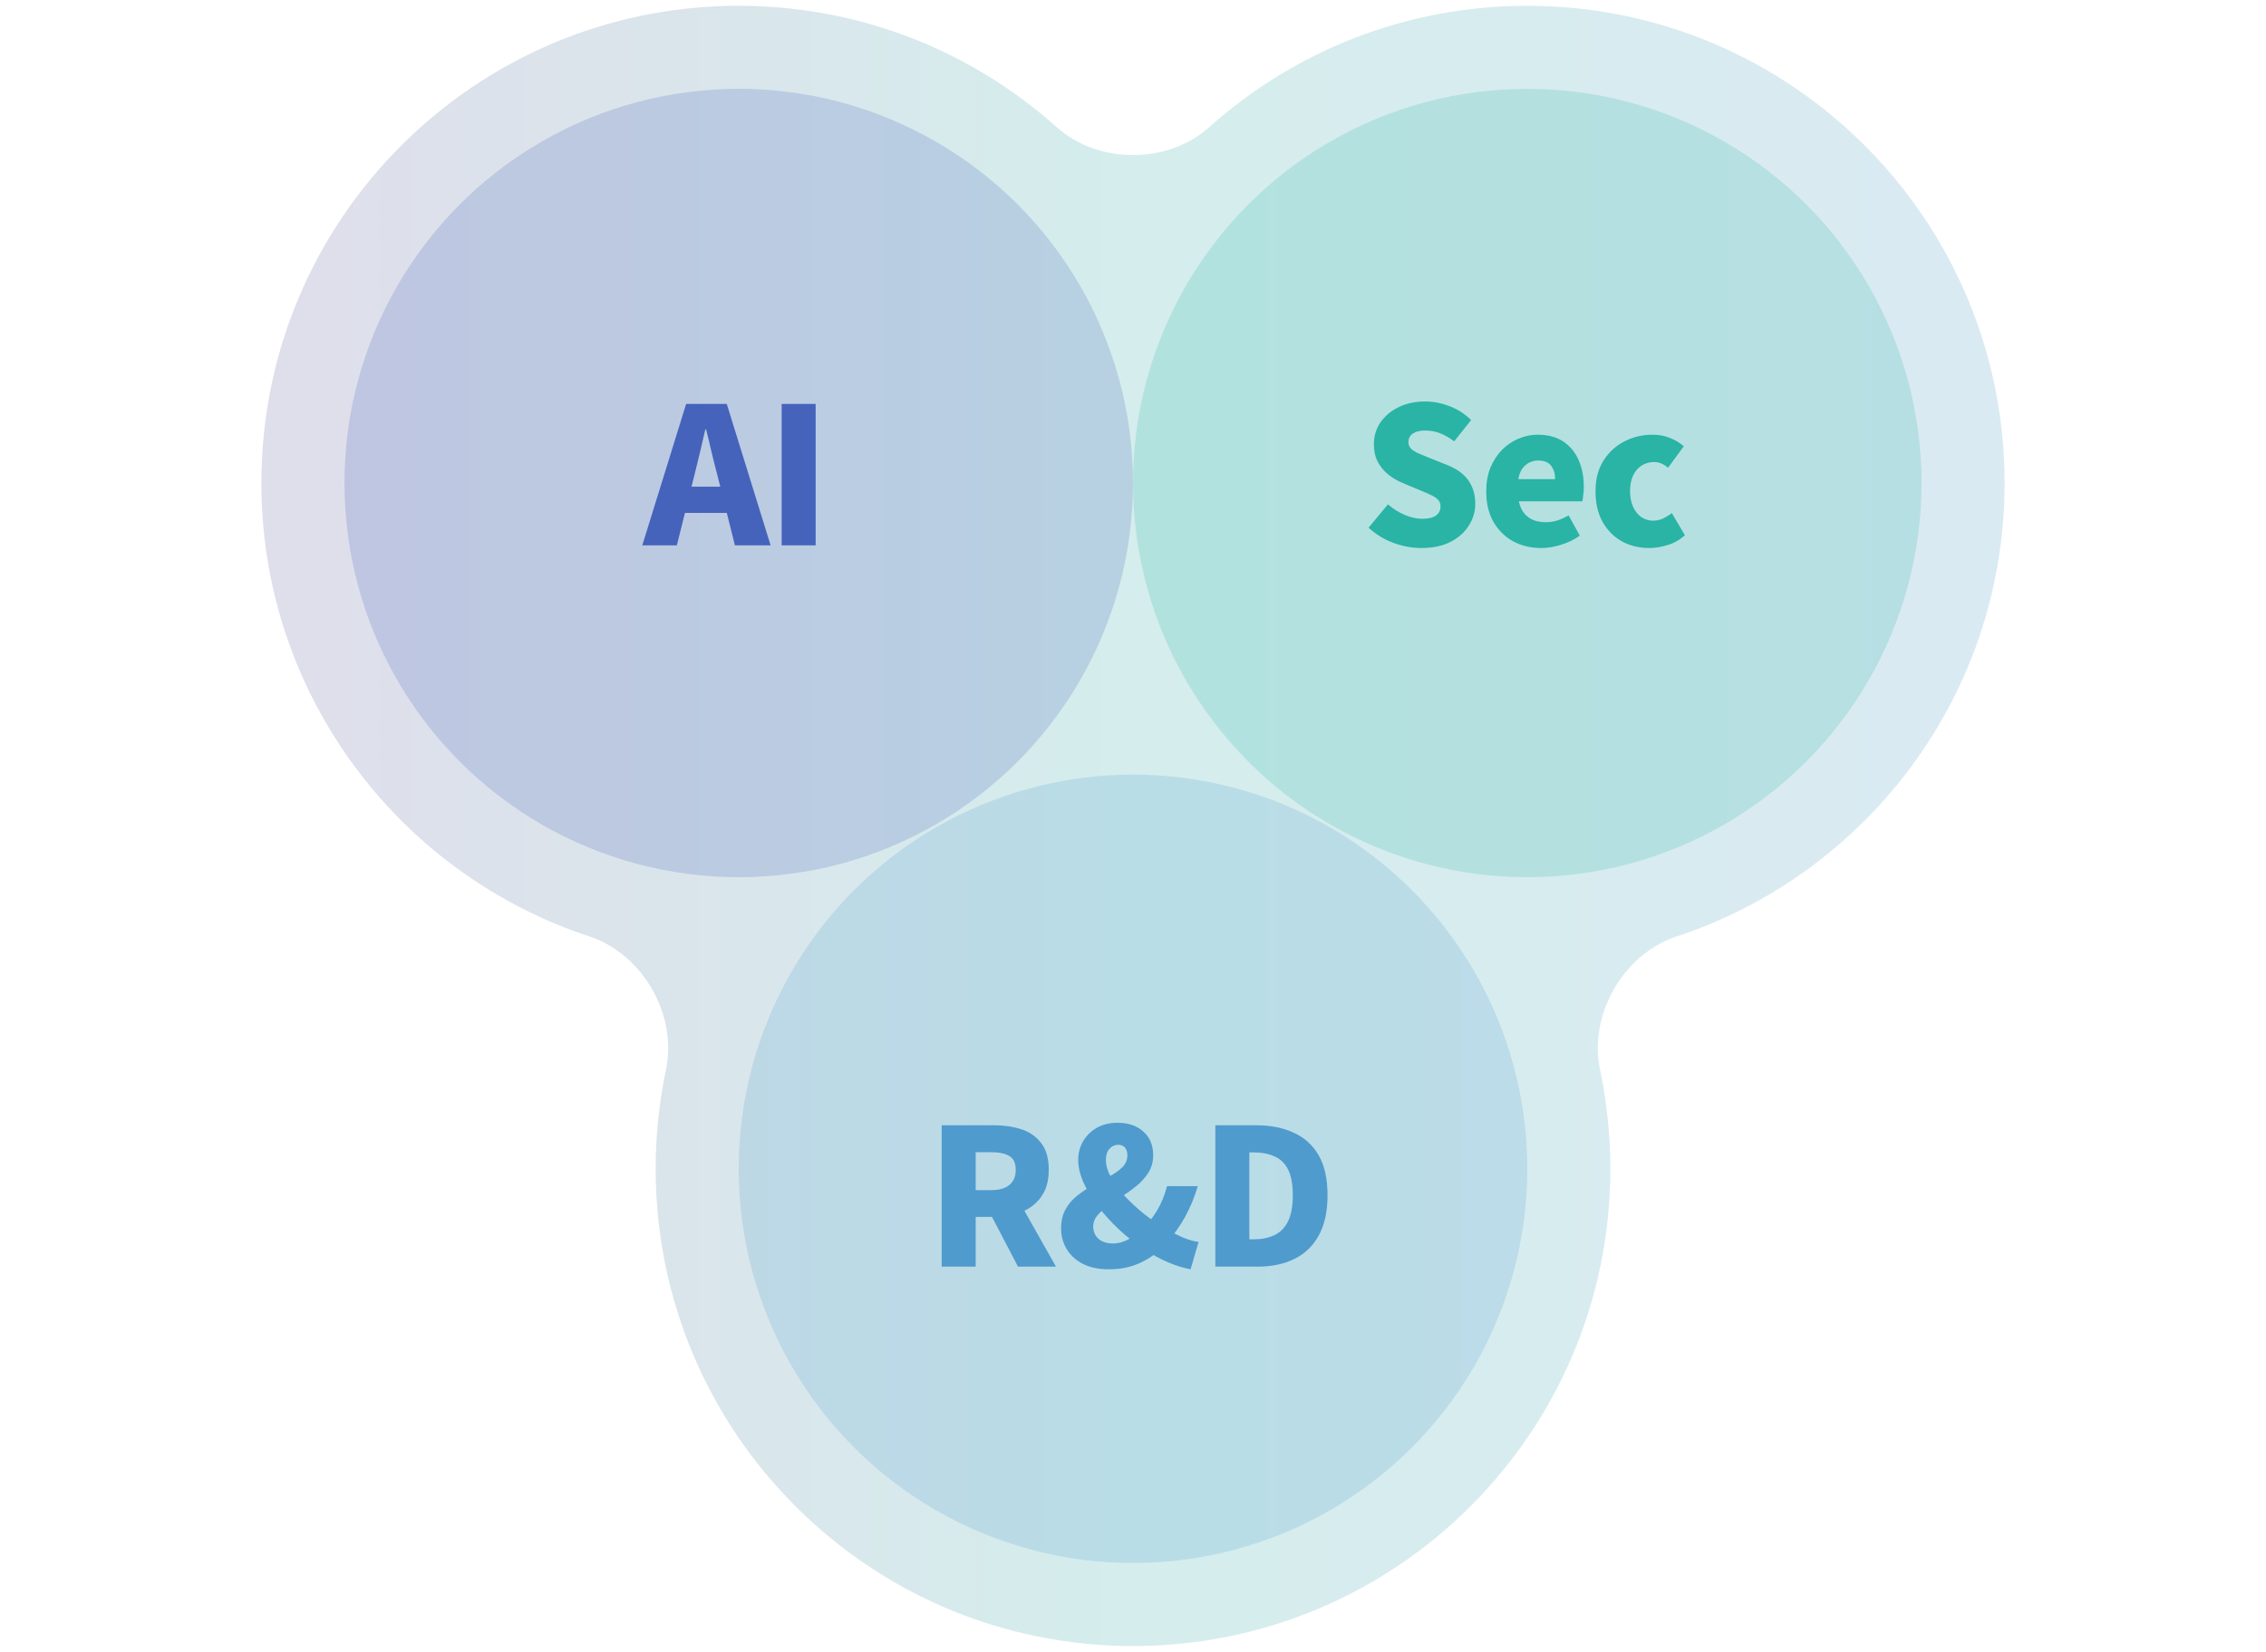
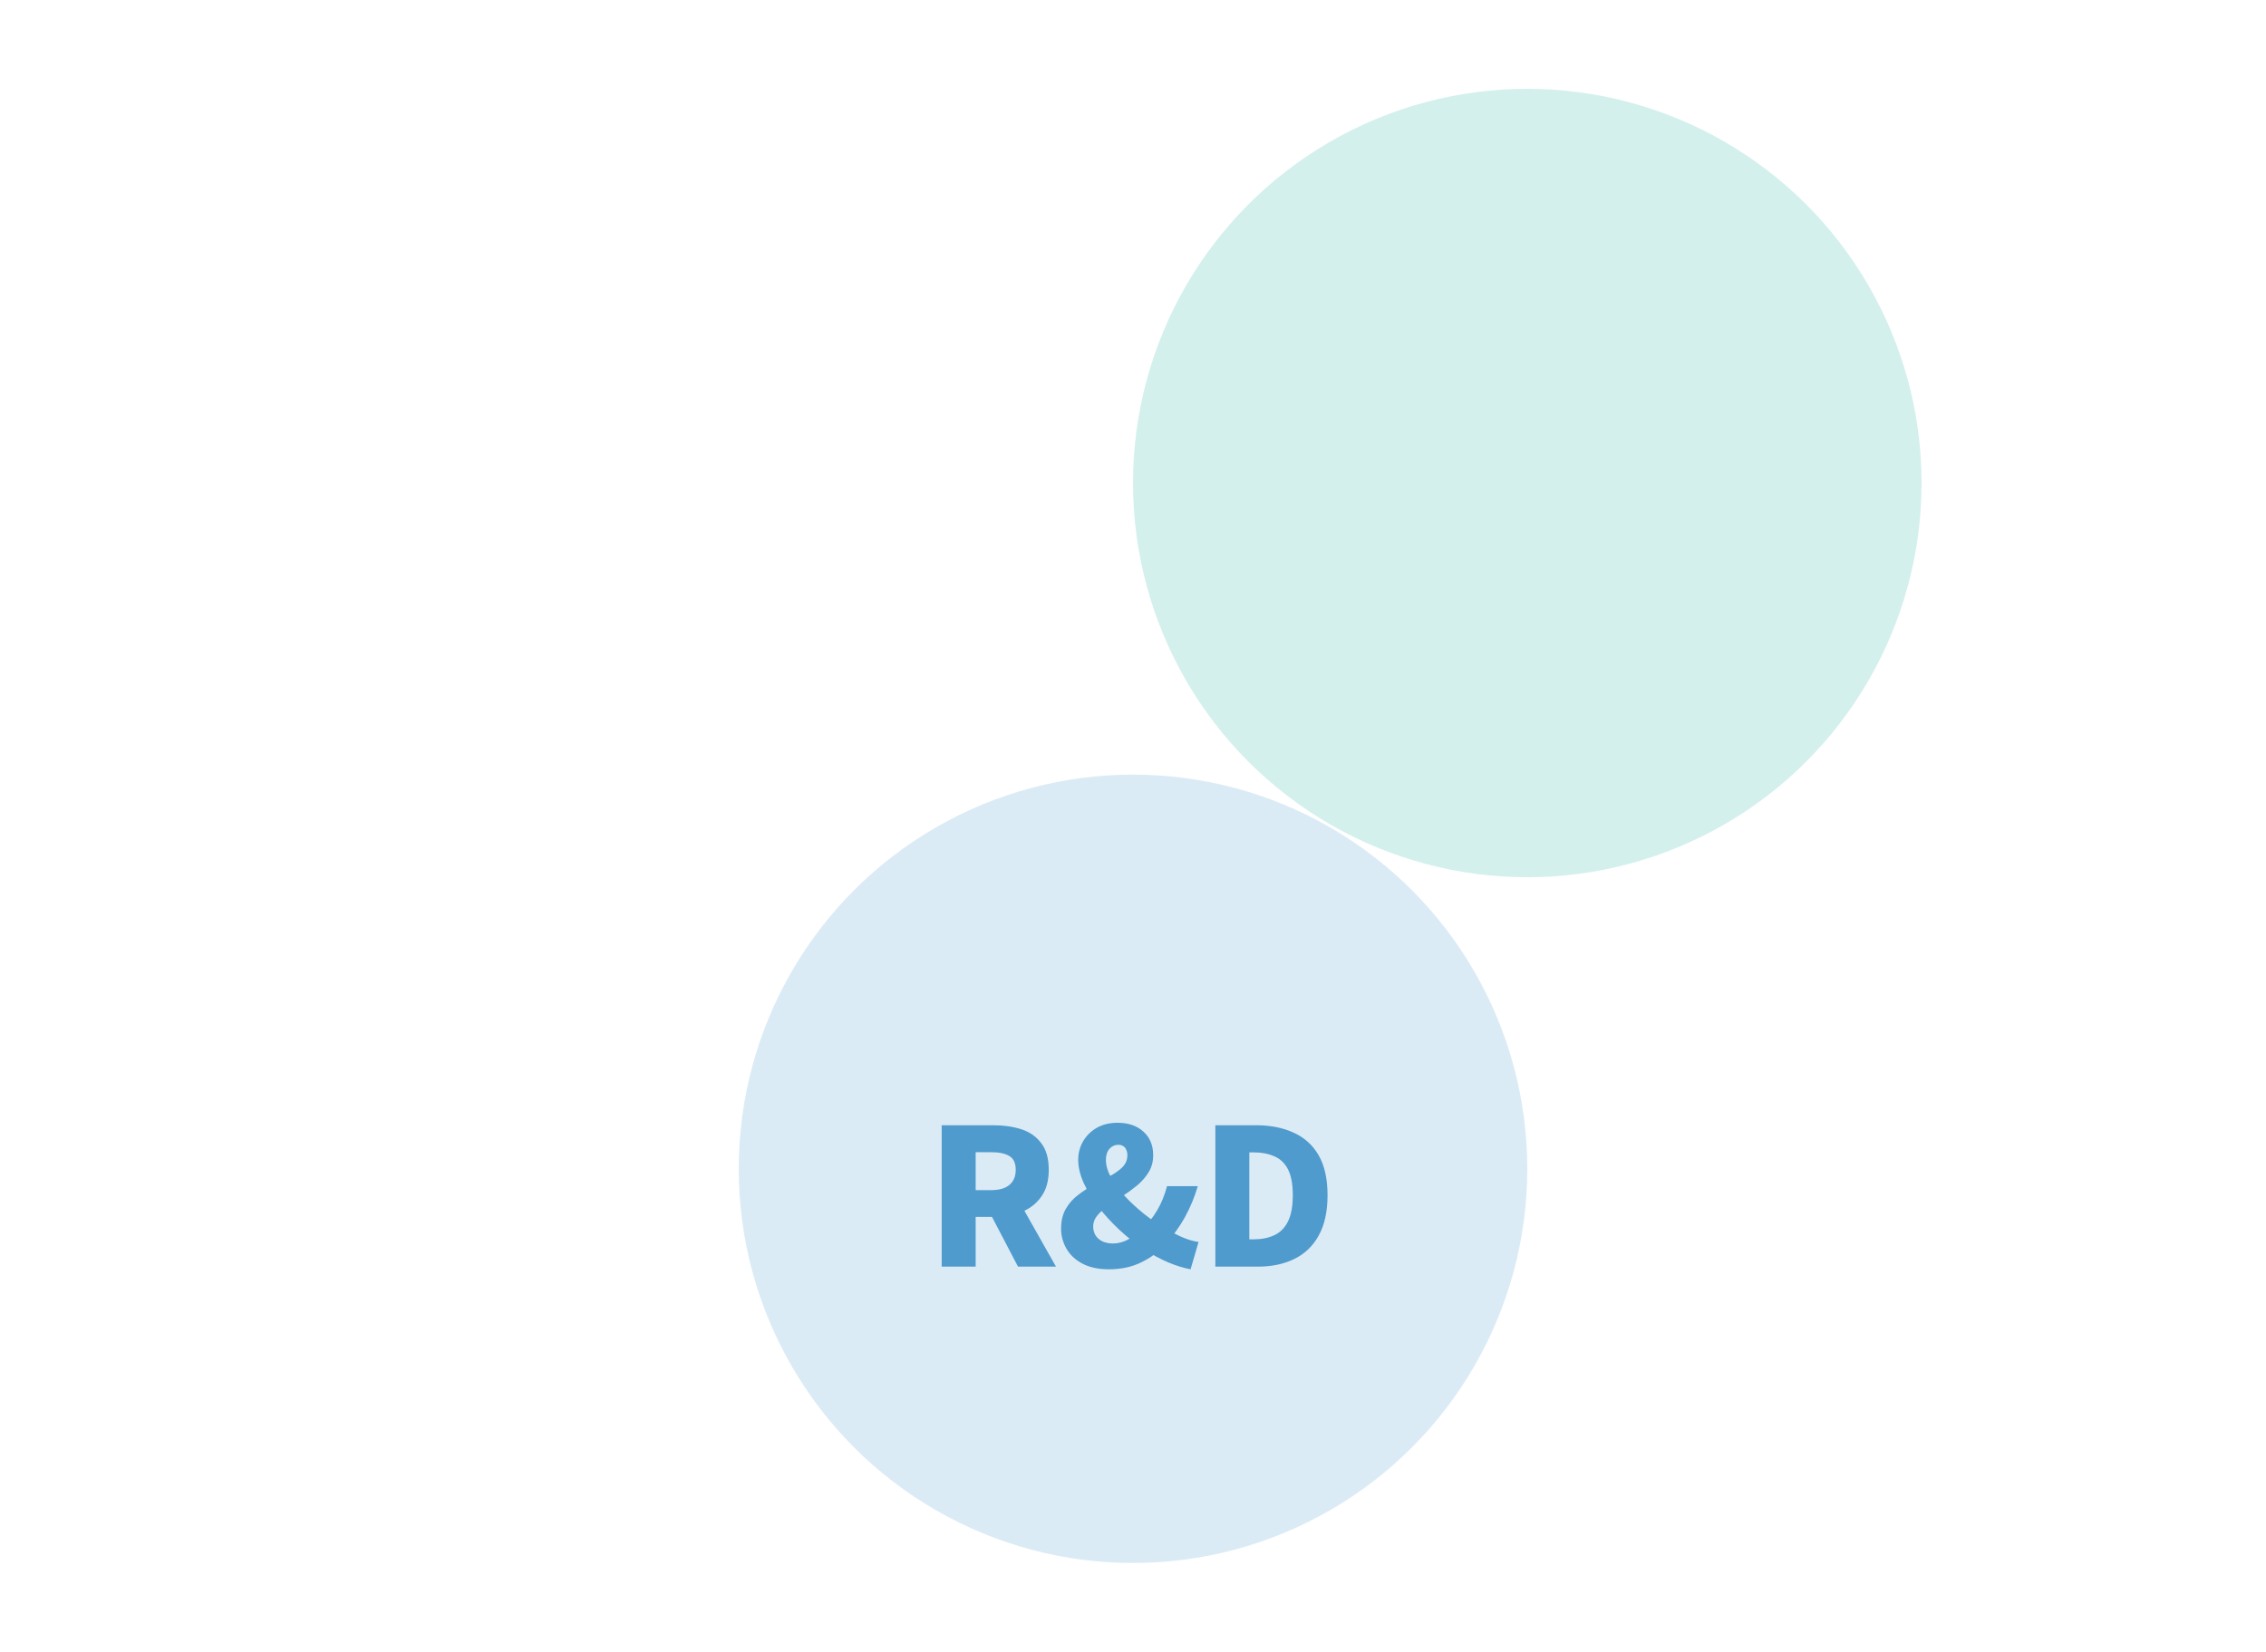
<svg xmlns="http://www.w3.org/2000/svg" width="539" height="393" viewBox="0 0 539 393" fill="none">
-   <path d="M363.285 1.379C425.992 1.38 476.826 52.214 476.826 114.921L476.817 116.388C476.188 166.044 443.683 208.015 398.824 222.786C386.151 226.959 377.824 241.426 380.584 254.48C382.194 262.093 383.041 269.987 383.041 278.08C383.041 340.787 332.207 391.62 269.5 391.621C206.793 391.621 155.959 340.786 155.959 278.08C155.959 269.987 156.806 262.093 158.416 254.479C161.176 241.426 152.849 226.959 140.176 222.786C95.317 208.015 62.812 166.044 62.183 116.388L62.174 114.921C62.174 52.214 113.009 1.379 175.716 1.379L177.183 1.388C205.68 1.749 231.646 12.61 251.393 30.278C261.257 39.104 277.743 39.104 287.607 30.278C307.692 12.307 334.212 1.379 363.285 1.379ZM267.079 371.833V371.834V371.833ZM274.325 371.742C273.926 371.762 273.526 371.78 273.125 371.795C273.927 371.765 274.726 371.724 275.522 371.673L274.325 371.742ZM261.095 371.493C261.886 371.563 262.68 371.623 263.477 371.673L262.284 371.589C261.887 371.559 261.49 371.528 261.095 371.493ZM280.269 371.251C279.483 371.341 278.695 371.422 277.904 371.493C278.695 371.422 279.483 371.341 280.269 371.251ZM297.389 367.647C292.984 369.017 288.439 370.072 283.782 370.784C284.946 370.606 286.103 370.406 287.253 370.186C288.02 370.039 288.783 369.883 289.543 369.717C290.303 369.552 291.059 369.378 291.812 369.194C292.941 368.918 294.062 368.622 295.175 368.306C295.917 368.096 296.654 367.875 297.389 367.647ZM243.825 368.306C244.567 368.517 245.312 368.719 246.062 368.912C247.934 369.393 249.83 369.819 251.746 370.186C251.746 370.186 251.746 370.186 251.746 370.185C251.746 370.185 251.746 370.185 251.746 370.185C249.063 369.671 246.421 369.043 243.825 368.306ZM238.334 366.56V366.561V366.56ZM304.949 364.932C303.185 365.653 301.395 366.322 299.579 366.936L300.666 366.561C302.472 365.925 304.252 365.235 306.005 364.494L304.949 364.932ZM321.936 355.846C317.882 358.585 313.602 361.016 309.131 363.104C310.163 362.622 311.184 362.122 312.195 361.604C312.532 361.431 312.868 361.257 313.203 361.081C314.542 360.374 315.861 359.637 317.16 358.869C317.485 358.677 317.809 358.483 318.131 358.287C319.742 357.308 321.321 356.281 322.867 355.21L321.936 355.846ZM228.84 362.616C228.157 362.286 227.478 361.949 226.804 361.604C227.478 361.949 228.157 362.286 228.84 362.616ZM218.951 357.089C219.585 357.496 220.225 357.894 220.869 358.286C220.225 357.894 219.585 357.496 218.951 357.089ZM210.717 351.16C211.301 351.631 211.892 352.094 212.488 352.551C211.892 352.094 211.301 351.631 210.717 351.16ZM326.511 352.551V352.552V352.551ZM340.415 339.454C338.695 341.439 336.894 343.352 335.016 345.186C335.552 344.662 336.083 344.132 336.606 343.595C337.13 343.059 337.648 342.515 338.159 341.966C338.926 341.143 339.678 340.305 340.415 339.454ZM203.581 344.788C203.982 345.184 204.386 345.578 204.794 345.967C204.386 345.578 203.982 345.184 203.581 344.788ZM198.585 339.455C199.076 340.022 199.574 340.583 200.079 341.138C200.331 341.416 200.585 341.692 200.841 341.966C201.352 342.515 201.869 343.059 202.394 343.595C201.083 342.254 199.813 340.873 198.585 339.455ZM345.322 333.286C344.658 334.197 343.977 335.095 343.281 335.981C343.977 335.095 344.658 334.197 345.322 333.286ZM193.677 333.285V333.286V333.285ZM350.289 325.74C349.329 327.364 348.321 328.956 347.268 330.515L347.895 329.576C348.722 328.318 349.521 327.039 350.289 325.74ZM187.582 323.776C187.951 324.435 188.327 325.09 188.711 325.74C189.095 326.389 189.487 327.034 189.886 327.673C190.285 328.313 190.692 328.947 191.105 329.576L190.49 328.627C189.474 327.042 188.504 325.424 187.582 323.776ZM186.499 321.783C186.56 321.899 186.624 322.014 186.686 322.13C186.446 321.681 186.208 321.229 185.976 320.775L186.499 321.783ZM356.354 313.53C355.921 314.588 355.47 315.637 355 316.675L355.464 315.633C355.769 314.937 356.065 314.235 356.354 313.53ZM358.719 307.067C358.482 307.797 358.236 308.523 357.981 309.246C358.236 308.523 358.482 307.797 358.719 307.067ZM180.281 307.066V307.067V307.066ZM178.668 301.518C178.668 301.518 178.668 301.518 178.668 301.518C178.861 302.267 179.063 303.012 179.273 303.753C179.063 303.012 178.861 302.267 178.668 301.518C178.668 301.518 178.668 301.518 178.668 301.518ZM360.332 301.518C360.332 301.518 360.332 301.518 360.332 301.518C360.139 302.267 359.937 303.013 359.727 303.754C359.937 303.013 360.139 302.267 360.332 301.518C360.332 301.518 360.332 301.518 360.332 301.518ZM177.394 295.834V295.833V295.834ZM362.375 291.196C362.266 291.975 362.148 292.751 362.02 293.524C362.148 292.751 362.266 291.975 362.375 291.196ZM363.095 284.103C363.044 284.899 362.983 285.693 362.913 286.484L363.012 285.295C363.042 284.899 363.069 284.501 363.095 284.103ZM363.163 273.252C363.183 273.653 363.201 274.053 363.216 274.455C363.201 274.054 363.183 273.653 363.163 273.253V273.252ZM362.019 262.634C362.147 263.408 362.266 264.184 362.375 264.963L362.204 263.797C362.145 263.409 362.083 263.021 362.019 262.634ZM359.626 252.056C359.766 252.543 359.904 253.03 360.036 253.52L359.727 252.405C359.694 252.288 359.659 252.172 359.626 252.056ZM357.982 246.914C358.333 247.91 358.666 248.914 358.983 249.925C358.666 248.914 358.333 247.91 357.982 246.914ZM354.036 237.42C354.036 237.42 354.036 237.42 354.037 237.42C355.024 239.47 355.94 241.562 356.779 243.691L356.354 242.629C355.633 240.866 354.859 239.129 354.036 237.42C354.036 237.42 354.036 237.42 354.036 237.42ZM341.868 218.423C342.107 218.713 342.345 219.004 342.58 219.296C342.109 218.712 341.631 218.132 341.146 217.559L341.868 218.423ZM176.928 208.697C176.928 208.697 176.928 208.697 176.927 208.697C176.524 208.702 176.119 208.705 175.715 208.705C175.31 208.705 174.907 208.702 174.503 208.697C174.503 208.697 174.503 208.697 174.503 208.697C174.503 208.698 174.503 208.698 174.503 208.698C174.907 208.703 175.311 208.706 175.716 208.706C176.12 208.706 176.524 208.703 176.927 208.698C176.928 208.698 176.928 208.698 176.928 208.697ZM364.497 208.697C364.497 208.697 364.497 208.697 364.497 208.697C364.093 208.702 363.69 208.705 363.285 208.705C362.881 208.705 362.476 208.702 362.073 208.697C362.072 208.697 362.072 208.697 362.072 208.697C362.072 208.698 362.072 208.698 362.073 208.698C362.476 208.703 362.881 208.706 363.285 208.706C363.69 208.706 364.093 208.703 364.497 208.698C364.497 208.698 364.497 208.698 364.497 208.697ZM155.672 206.559C156.812 206.807 157.959 207.034 159.114 207.241C159.499 207.31 159.885 207.376 160.271 207.44C162.977 207.888 165.722 208.221 168.5 208.432C169.293 208.493 170.09 208.543 170.888 208.583C170.889 208.583 170.889 208.583 170.889 208.583C170.889 208.583 170.889 208.583 170.888 208.583C165.294 208.299 159.829 207.525 154.535 206.303L155.672 206.559ZM192.316 207.24C192.316 207.24 192.316 207.24 192.316 207.24C188.467 207.927 184.538 208.381 180.542 208.584C182.94 208.462 185.313 208.25 187.66 207.952C188.051 207.902 188.442 207.85 188.831 207.795C189.611 207.686 190.387 207.568 191.16 207.44C191.546 207.376 191.932 207.309 192.316 207.241C192.316 207.241 192.316 207.241 192.316 207.24ZM358.459 208.583C354.862 208.4 351.319 208.016 347.841 207.44C351.319 208.016 354.862 208.4 358.459 208.583ZM383.328 206.558C379.15 207.468 374.867 208.1 370.501 208.432C373.279 208.221 376.024 207.888 378.729 207.44C379.116 207.376 379.501 207.309 379.886 207.241C381.426 206.966 382.952 206.652 384.465 206.303L383.328 206.558ZM195.758 206.558C195.378 206.641 194.998 206.721 194.616 206.799L195.759 206.559C196.139 206.476 196.517 206.391 196.896 206.303L195.758 206.558ZM343.242 206.559C343.622 206.642 344.002 206.721 344.384 206.799L343.241 206.558C342.861 206.475 342.483 206.391 342.104 206.303L343.242 206.559ZM388.959 205.147C388.588 205.252 388.216 205.356 387.844 205.457L388.96 205.147C389.331 205.042 389.701 204.934 390.069 204.825L388.959 205.147ZM236.235 186.567C236.235 186.567 236.234 186.567 236.234 186.567C226.491 194.805 215.046 201.093 202.5 204.825C205.452 203.947 208.343 202.927 211.165 201.774C211.871 201.486 212.572 201.189 213.27 200.884C219.541 198.141 225.455 194.73 230.921 190.744C231.225 190.522 231.527 190.299 231.828 190.074C233.032 189.174 234.213 188.245 235.371 187.29C235.66 187.051 235.948 186.811 236.235 186.568C236.235 186.568 236.235 186.568 236.235 186.567ZM321.604 198.958C322.961 199.632 324.338 200.275 325.731 200.884C326.428 201.189 327.129 201.486 327.835 201.774C329.599 202.495 331.389 203.163 333.205 203.778C333.568 203.901 333.933 204.022 334.298 204.14C335.393 204.496 336.498 204.831 337.61 205.147L336.5 204.824C331.334 203.287 326.354 201.318 321.604 198.958ZM328.282 204.999C328.299 205.012 328.316 205.026 328.333 205.04C328.024 204.79 327.714 204.543 327.401 204.297L328.282 204.999ZM400.839 200.883C398.051 202.103 395.193 203.192 392.271 204.14C395.193 203.192 398.051 202.103 400.839 200.883ZM144.55 203.403C143.105 202.894 141.677 202.351 140.266 201.774C141.677 202.351 143.105 202.894 144.55 203.403ZM322.867 200.949C323.459 201.359 324.045 201.776 324.627 202.2C324.045 201.776 323.459 201.359 322.867 200.949ZM134.034 198.958C134.713 199.295 135.396 199.624 136.084 199.945L135.056 199.457C134.372 199.127 133.694 198.79 133.02 198.445L134.034 198.958ZM404.966 198.957C404.287 199.294 403.604 199.624 402.916 199.945L403.944 199.458C404.628 199.128 405.306 198.79 405.98 198.445L404.966 198.957ZM318.581 197.385C313.266 194.498 308.261 191.112 303.629 187.29C304.787 188.245 305.968 189.174 307.172 190.074C307.473 190.299 307.775 190.522 308.079 190.744C311.419 193.18 314.927 195.4 318.581 197.385ZM407.988 197.385V197.386V197.385ZM423.805 186.567C420.079 189.717 416.106 192.582 411.916 195.127L412.879 194.535C414.158 193.736 415.416 192.908 416.652 192.051C417.58 191.408 418.495 190.749 419.397 190.074C419.999 189.624 420.596 189.167 421.187 188.703C421.777 188.239 422.362 187.767 422.94 187.29C423.52 186.812 424.093 186.327 424.66 185.835L423.805 186.567ZM115.195 186.568C115.482 186.81 115.77 187.051 116.06 187.29C116.639 187.767 117.223 188.239 117.813 188.703C118.404 189.167 119.001 189.624 119.603 190.074C120.505 190.749 121.42 191.408 122.348 192.051C123.719 193.002 125.119 193.915 126.542 194.793C122.231 192.134 118.151 189.136 114.34 185.835L115.195 186.568ZM303.59 190.683C303.832 190.778 304.073 190.874 304.314 190.97C304.073 190.874 303.832 190.778 303.59 190.683ZM295.174 187.852C295.257 187.876 295.34 187.9 295.424 187.924C294.97 187.794 294.515 187.666 294.059 187.543L295.174 187.852ZM112.656 184.342C112.934 184.595 113.214 184.844 113.494 185.093L112.656 184.341C112.379 184.089 112.103 183.835 111.828 183.58L112.656 184.342ZM429.601 181.236C428.275 182.562 426.909 183.848 425.506 185.093L426.344 184.342C427.454 183.333 428.54 182.297 429.601 181.236ZM243.603 179.626C243.085 180.169 242.562 180.706 242.031 181.237C242.827 180.441 243.607 179.631 244.374 178.807L243.603 179.626ZM109.399 181.237C109.533 181.37 109.668 181.501 109.802 181.633C109.401 181.237 109.002 180.839 108.608 180.436L109.399 181.237ZM295.397 179.626C295.656 179.898 295.917 180.168 296.179 180.436L295.397 179.626C295.139 179.354 294.881 179.082 294.626 178.807L295.397 179.626ZM105.542 177.141C105.044 176.58 104.553 176.014 104.068 175.441C104.795 176.3 105.537 177.146 106.294 177.979L105.542 177.141ZM253.482 167.357C251.165 170.787 248.627 174.056 245.888 177.142C246.386 176.581 246.878 176.014 247.362 175.441C247.847 174.868 248.325 174.289 248.796 173.704C250.444 171.657 252.008 169.54 253.482 167.357ZM289.894 173.312C290.231 173.736 290.571 174.159 290.916 174.577C291.155 174.866 291.395 175.154 291.638 175.441C292.365 176.301 293.107 177.146 293.864 177.979L293.112 177.141C292.006 175.894 290.933 174.617 289.894 173.312ZM435.653 174.577C435.653 174.576 435.653 174.576 435.653 174.576C434.697 175.734 433.715 176.869 432.706 177.979L433.458 177.142C433.956 176.581 434.447 176.014 434.932 175.441C435.174 175.154 435.414 174.866 435.653 174.577C435.653 174.577 435.653 174.577 435.653 174.577ZM100.562 171.034C101.012 171.635 101.47 172.231 101.934 172.822L101.242 171.931C101.014 171.633 100.787 171.334 100.562 171.034ZM438.438 171.033C437.987 171.635 437.531 172.231 437.066 172.822L437.758 171.932C437.986 171.634 438.212 171.334 438.438 171.033ZM288.132 171.034C288.446 171.454 288.766 171.87 289.087 172.285C288.766 171.87 288.446 171.454 288.132 171.034ZM98.585 168.288V168.289V168.288ZM442.295 165.47C442.295 165.47 442.295 165.47 442.294 165.47C441.684 166.421 441.058 167.361 440.415 168.289C441.058 167.361 441.685 166.422 442.295 165.47C442.295 165.47 442.295 165.47 442.295 165.47ZM284.275 165.47C284.479 165.787 284.684 166.103 284.891 166.418C285.098 166.732 285.307 167.045 285.518 167.357C285.815 167.797 286.117 168.234 286.422 168.668C285.47 167.309 284.551 165.925 283.671 164.514L284.275 165.47ZM96.471 165.099C96.68 165.429 96.891 165.758 97.105 166.085C96.891 165.758 96.68 165.429 96.471 165.099ZM280.82 159.625C281.181 160.289 281.55 160.948 281.926 161.602C281.55 160.948 281.181 160.289 280.82 159.625ZM94.356 161.602C93.603 160.293 92.881 158.964 92.19 157.617C92.881 158.965 93.603 160.294 94.356 161.603C94.544 161.93 94.734 162.256 94.926 162.581C94.734 162.256 94.544 161.929 94.356 161.602ZM262.13 151.426C261.537 152.829 260.91 154.214 260.251 155.581C260.91 154.214 261.537 152.829 262.13 151.426ZM279.761 157.617V157.616V157.617ZM277.127 152.024C277.493 152.873 277.87 153.716 278.261 154.552C277.87 153.716 277.493 152.873 277.127 152.024ZM265.619 141.706C265.619 141.705 265.619 141.705 265.619 141.706C265.07 143.551 264.466 145.372 263.809 147.168C264.466 145.372 265.07 143.551 265.619 141.706C265.619 141.706 265.619 141.706 265.619 141.706ZM451.379 147.167C451.379 147.167 451.379 147.167 451.379 147.167C451.247 147.526 451.114 147.885 450.979 148.242C451.114 147.885 451.247 147.527 451.379 147.168C451.379 147.168 451.379 147.167 451.379 147.167ZM453.189 141.706C452.86 142.813 452.511 143.911 452.143 145.001C452.511 143.911 452.86 142.813 453.189 141.706ZM267.594 133.822C267.438 134.585 267.272 135.345 267.098 136.101C267.272 135.345 267.438 134.585 267.594 133.822ZM271.406 133.822C271.406 133.822 271.406 133.822 271.406 133.822C271.484 134.204 271.565 134.584 271.647 134.964C271.813 135.724 271.987 136.48 272.171 137.232C272.171 137.232 272.171 137.232 272.171 137.232C272.171 137.232 272.171 137.232 272.171 137.232C271.895 136.103 271.641 134.966 271.406 133.822C271.406 133.822 271.406 133.822 271.406 133.822ZM455.164 133.822C455.164 133.822 455.164 133.822 455.164 133.822C455.086 134.203 455.006 134.584 454.923 134.964C455.006 134.584 455.086 134.204 455.164 133.822C455.164 133.822 455.164 133.822 455.164 133.822ZM455.989 129.204C455.811 130.368 455.612 131.525 455.392 132.674L455.605 131.522C455.743 130.752 455.871 129.98 455.989 129.204ZM268.419 129.204C268.419 129.204 268.419 129.204 268.419 129.204C268.3 129.98 268.173 130.752 268.035 131.522L268.234 130.366C268.298 129.979 268.36 129.592 268.419 129.204C268.419 129.204 268.419 129.204 268.419 129.204ZM269.431 118.546C269.309 121.754 269.026 124.92 268.59 128.037L268.746 126.866C268.846 126.084 268.936 125.298 269.016 124.51C269.056 124.116 269.093 123.721 269.128 123.326C269.268 121.744 269.37 120.15 269.431 118.546ZM457.001 118.546C456.894 121.353 456.664 124.128 456.316 126.866C456.416 126.084 456.506 125.298 456.586 124.51C456.626 124.116 456.663 123.721 456.698 123.326C456.839 121.744 456.94 120.15 457.001 118.546ZM82.204 122.137C82.234 122.534 82.267 122.93 82.302 123.326C82.337 123.721 82.374 124.116 82.414 124.51C82.465 125.011 82.522 125.511 82.581 126.009C82.43 124.726 82.303 123.435 82.204 122.136V122.137ZM270.151 126.009C270.093 125.511 270.035 125.011 269.984 124.51C270.035 125.011 270.093 125.511 270.151 126.009ZM269.5 114.92C269.5 115.325 269.497 115.73 269.492 116.133C269.497 115.73 269.5 115.326 269.5 114.921V114.92ZM457.07 114.92C457.07 115.325 457.068 115.73 457.062 116.133C457.068 115.73 457.07 115.326 457.07 114.921V114.92ZM269.226 107.705C269.316 108.895 269.385 110.093 269.431 111.295L269.378 110.095C269.317 108.896 269.233 107.703 269.128 106.516L269.226 107.705ZM456.796 107.705C456.887 108.895 456.955 110.093 457.001 111.295L456.948 110.095C456.887 108.896 456.804 107.703 456.698 106.516L456.796 107.705ZM268.16 99.043C268.251 99.573 268.337 100.105 268.419 100.638L268.234 99.477C268.21 99.332 268.185 99.187 268.16 99.043ZM455.164 96.02C455.164 96.02 455.164 96.02 455.164 96.02C455.477 97.546 455.752 99.086 455.989 100.638L455.805 99.477C455.741 99.091 455.674 98.705 455.605 98.32C455.537 97.935 455.465 97.551 455.392 97.168C455.318 96.784 455.242 96.402 455.164 96.02C455.164 96.02 455.164 96.02 455.164 96.02ZM267.353 94.877C267.502 95.562 267.641 96.25 267.775 96.94C267.567 95.867 267.342 94.8 267.098 93.741L267.353 94.877ZM451.767 83.755C451.767 83.755 451.767 83.755 451.767 83.755C452.021 84.478 452.268 85.204 452.505 85.934C452.268 85.204 452.021 84.478 451.767 83.755C451.767 83.755 451.767 83.755 451.767 83.755ZM264.196 83.754L264.197 83.755L264.196 83.754ZM447.346 73.289C447.675 73.951 447.996 74.618 448.31 75.29L447.821 74.261C447.665 73.936 447.506 73.612 447.346 73.289ZM259.915 73.575C260.08 73.909 260.243 74.245 260.403 74.582C260.243 74.245 260.08 73.909 259.915 73.575ZM445.203 69.224C445.481 69.722 445.753 70.222 446.022 70.725C445.753 70.222 445.481 69.721 445.203 69.224ZM245.136 51.862C245.269 52.008 245.4 52.155 245.532 52.302C245.15 51.876 244.764 51.453 244.374 51.034L245.136 51.862ZM225.779 35.604C226.066 35.785 226.352 35.968 226.637 36.153C226.352 35.968 226.066 35.785 225.779 35.604ZM213.848 29.213C214.35 29.437 214.85 29.664 215.347 29.896C214.85 29.664 214.35 29.437 213.848 29.213ZM398.309 27.895C398.543 27.989 398.776 28.085 399.01 28.181C398.776 28.085 398.543 27.989 398.309 27.895ZM203.604 25.352C203.649 25.366 203.694 25.381 203.739 25.395C203.327 25.266 202.914 25.139 202.5 25.016L203.604 25.352Z" fill="url(#paint0_linear_3356_3420)" fill-opacity="0.2" />
-   <circle cx="175.716" cy="114.919" r="93.784" fill="#4563BB" fill-opacity="0.2" />
-   <path d="M152.775 129.748L163.207 96.106H172.871L183.302 129.748H174.812L170.613 112.95C170.161 111.264 169.71 109.473 169.258 107.576C168.837 105.679 168.4 103.873 167.948 102.157H167.768C167.376 103.903 166.955 105.724 166.503 107.621C166.052 109.488 165.615 111.264 165.194 112.95L160.994 129.748H152.775ZM159.865 122.026V115.795H176.122V122.026H159.865ZM185.928 129.748V96.106H194.011V129.748H185.928Z" fill="#4563BB" />
  <circle cx="363.286" cy="114.92" r="93.784" fill="#29B4A5" fill-opacity="0.2" />
-   <path d="M338.088 130.382C335.891 130.382 333.678 129.975 331.45 129.162C329.253 128.35 327.281 127.145 325.535 125.55L330.141 119.995C331.315 121.019 332.624 121.847 334.069 122.479C335.545 123.111 336.944 123.427 338.269 123.427C339.774 123.427 340.873 123.171 341.566 122.66C342.288 122.118 342.649 121.395 342.649 120.492C342.649 119.83 342.454 119.303 342.062 118.912C341.671 118.49 341.114 118.114 340.391 117.783C339.699 117.451 338.871 117.09 337.908 116.699L333.618 114.893C332.444 114.411 331.33 113.764 330.276 112.951C329.253 112.138 328.41 111.129 327.747 109.925C327.115 108.721 326.799 107.306 326.799 105.68C326.799 103.784 327.311 102.068 328.334 100.532C329.388 98.997 330.833 97.778 332.669 96.875C334.506 95.972 336.613 95.52 338.992 95.52C340.948 95.52 342.89 95.896 344.817 96.649C346.744 97.371 348.445 98.47 349.92 99.945L345.901 105.003C344.787 104.16 343.688 103.528 342.604 103.106C341.52 102.655 340.316 102.429 338.992 102.429C337.757 102.429 336.779 102.67 336.056 103.152C335.364 103.633 335.018 104.311 335.018 105.184C335.018 105.816 335.228 106.343 335.65 106.764C336.101 107.186 336.704 107.562 337.456 107.893C338.209 108.224 339.082 108.586 340.075 108.977L344.275 110.648C345.66 111.19 346.849 111.882 347.842 112.725C348.836 113.568 349.589 114.576 350.1 115.751C350.642 116.895 350.913 118.264 350.913 119.86C350.913 121.726 350.401 123.457 349.378 125.053C348.384 126.649 346.924 127.943 344.998 128.937C343.101 129.9 340.798 130.382 338.088 130.382ZM366.613 130.382C364.145 130.382 361.917 129.855 359.93 128.801C357.973 127.717 356.408 126.167 355.233 124.15C354.089 122.133 353.518 119.709 353.518 116.879C353.518 114.802 353.849 112.936 354.511 111.28C355.203 109.624 356.122 108.209 357.266 107.035C358.44 105.861 359.749 104.973 361.194 104.371C362.669 103.739 364.175 103.422 365.71 103.422C368.179 103.422 370.226 103.964 371.852 105.048C373.477 106.132 374.696 107.607 375.509 109.474C376.322 111.34 376.729 113.447 376.729 115.796C376.729 116.518 376.683 117.196 376.593 117.828C376.533 118.46 376.458 118.942 376.367 119.273H361.285C361.525 120.447 361.947 121.395 362.549 122.118C363.151 122.84 363.889 123.382 364.762 123.743C365.635 124.075 366.613 124.24 367.697 124.24C368.63 124.24 369.533 124.105 370.406 123.834C371.28 123.563 372.183 123.156 373.116 122.614L375.78 127.446C374.456 128.38 372.965 129.102 371.31 129.614C369.684 130.126 368.118 130.382 366.613 130.382ZM361.149 113.989H369.91C369.91 112.725 369.594 111.671 368.961 110.828C368.359 109.985 367.321 109.564 365.846 109.564C365.123 109.564 364.431 109.73 363.768 110.061C363.136 110.362 362.579 110.843 362.097 111.506C361.646 112.138 361.33 112.966 361.149 113.989ZM392.295 130.382C389.886 130.382 387.719 129.855 385.792 128.801C383.865 127.717 382.33 126.167 381.186 124.15C380.072 122.133 379.515 119.709 379.515 116.879C379.515 114.05 380.132 111.641 381.366 109.654C382.631 107.637 384.287 106.102 386.334 105.048C388.411 103.964 390.639 103.422 393.017 103.422C394.582 103.422 395.982 103.678 397.217 104.19C398.451 104.672 399.55 105.334 400.513 106.177L396.765 111.28C396.193 110.798 395.636 110.452 395.094 110.241C394.582 110.031 394.056 109.925 393.514 109.925C392.34 109.925 391.316 110.211 390.443 110.783C389.57 111.355 388.893 112.168 388.411 113.222C387.959 114.245 387.734 115.465 387.734 116.879C387.734 118.294 387.974 119.529 388.456 120.582C388.938 121.636 389.585 122.449 390.398 123.021C391.241 123.593 392.174 123.879 393.198 123.879C394.01 123.879 394.793 123.713 395.546 123.382C396.298 123.021 397.006 122.584 397.668 122.073L400.784 127.356C399.52 128.47 398.12 129.253 396.584 129.704C395.079 130.156 393.649 130.382 392.295 130.382Z" fill="#29B4A5" />
  <circle cx="269.501" cy="278.079" r="93.784" fill="#4F9BCD" fill-opacity="0.2" />
  <path d="M223.994 301.356V267.713H236.322C238.73 267.713 240.928 268.029 242.915 268.662C244.902 269.294 246.482 270.393 247.657 271.958C248.861 273.493 249.463 275.616 249.463 278.325C249.463 280.944 248.861 283.082 247.657 284.738C246.482 286.393 244.902 287.613 242.915 288.395C240.928 289.148 238.73 289.524 236.322 289.524H232.077V301.356H223.994ZM232.077 283.157H235.69C237.616 283.157 239.077 282.751 240.07 281.938C241.094 281.095 241.605 279.891 241.605 278.325C241.605 276.73 241.094 275.631 240.07 275.029C239.077 274.427 237.616 274.126 235.69 274.126H232.077V283.157ZM242.147 301.356L234.877 287.447L240.341 282.164L251.179 301.356H242.147ZM263.778 301.988C261.279 301.988 259.172 301.536 257.456 300.633C255.77 299.73 254.506 298.541 253.663 297.066C252.82 295.591 252.398 294.01 252.398 292.324C252.398 290.458 252.775 288.877 253.527 287.583C254.28 286.288 255.258 285.189 256.463 284.286C257.667 283.353 258.931 282.54 260.256 281.848C261.611 281.125 262.89 280.433 264.094 279.77C265.298 279.108 266.277 278.401 267.029 277.648C267.782 276.865 268.158 275.932 268.158 274.848C268.158 274.336 268.068 273.9 267.887 273.539C267.737 273.147 267.496 272.861 267.165 272.681C266.864 272.47 266.473 272.365 265.991 272.365C265.178 272.365 264.486 272.681 263.914 273.313C263.342 273.945 263.056 274.833 263.056 275.977C263.056 277.272 263.462 278.656 264.275 280.132C265.118 281.607 266.217 283.097 267.571 284.602C268.956 286.077 270.492 287.492 272.177 288.847C273.863 290.172 275.579 291.346 277.325 292.369C278.74 293.182 280.11 293.875 281.435 294.447C282.759 294.988 283.979 295.335 285.093 295.485L283.196 301.988C281.45 301.657 279.659 301.1 277.822 300.317C276.016 299.534 274.225 298.586 272.448 297.472C270.311 296.057 268.279 294.462 266.352 292.685C264.456 290.909 262.755 289.058 261.249 287.131C259.774 285.204 258.6 283.278 257.727 281.351C256.884 279.424 256.463 277.633 256.463 275.977C256.463 274.382 256.839 272.921 257.592 271.597C258.374 270.242 259.458 269.158 260.843 268.345C262.258 267.533 263.914 267.126 265.81 267.126C268.399 267.126 270.461 267.834 271.997 269.249C273.532 270.633 274.3 272.5 274.3 274.848C274.3 276.353 273.954 277.678 273.261 278.822C272.569 279.966 271.681 281.005 270.597 281.938C269.513 282.841 268.369 283.684 267.165 284.467C265.961 285.249 264.817 286.017 263.733 286.77C262.649 287.522 261.761 288.305 261.069 289.118C260.376 289.931 260.03 290.834 260.03 291.827C260.03 292.61 260.226 293.318 260.617 293.95C261.008 294.552 261.55 295.019 262.243 295.35C262.965 295.681 263.808 295.846 264.772 295.846C265.916 295.846 267.075 295.545 268.249 294.943C269.423 294.341 270.567 293.528 271.681 292.505C273.005 291.21 274.179 289.72 275.203 288.034C276.227 286.318 277.024 284.376 277.596 282.209H284.912C284.159 284.768 283.151 287.206 281.886 289.524C280.622 291.812 279.056 293.995 277.19 296.072C275.594 297.848 273.668 299.278 271.41 300.362C269.182 301.446 266.638 301.988 263.778 301.988ZM289.086 301.356V267.713H298.75C302.182 267.713 305.162 268.3 307.691 269.474C310.25 270.618 312.237 272.41 313.652 274.848C315.067 277.287 315.774 280.463 315.774 284.376C315.774 288.26 315.067 291.466 313.652 293.995C312.267 296.494 310.325 298.345 307.827 299.549C305.358 300.754 302.483 301.356 299.201 301.356H289.086ZM297.169 294.853H298.253C300.059 294.853 301.655 294.537 303.04 293.905C304.455 293.272 305.554 292.189 306.336 290.653C307.119 289.118 307.51 287.026 307.51 284.376C307.51 281.697 307.119 279.62 306.336 278.145C305.554 276.67 304.455 275.646 303.04 275.074C301.655 274.472 300.059 274.171 298.253 274.171H297.169V294.853Z" fill="#4F9BCD" />
  <defs>
    <linearGradient id="paint0_linear_3356_3420" x1="27.823" y1="196.5" x2="509.176" y2="196.5" gradientUnits="userSpaceOnUse">
      <stop stop-color="#674D99" />
      <stop offset="0.5" stop-color="#2BA5A0" />
      <stop offset="1" stop-color="#4C94C6" />
    </linearGradient>
  </defs>
</svg>